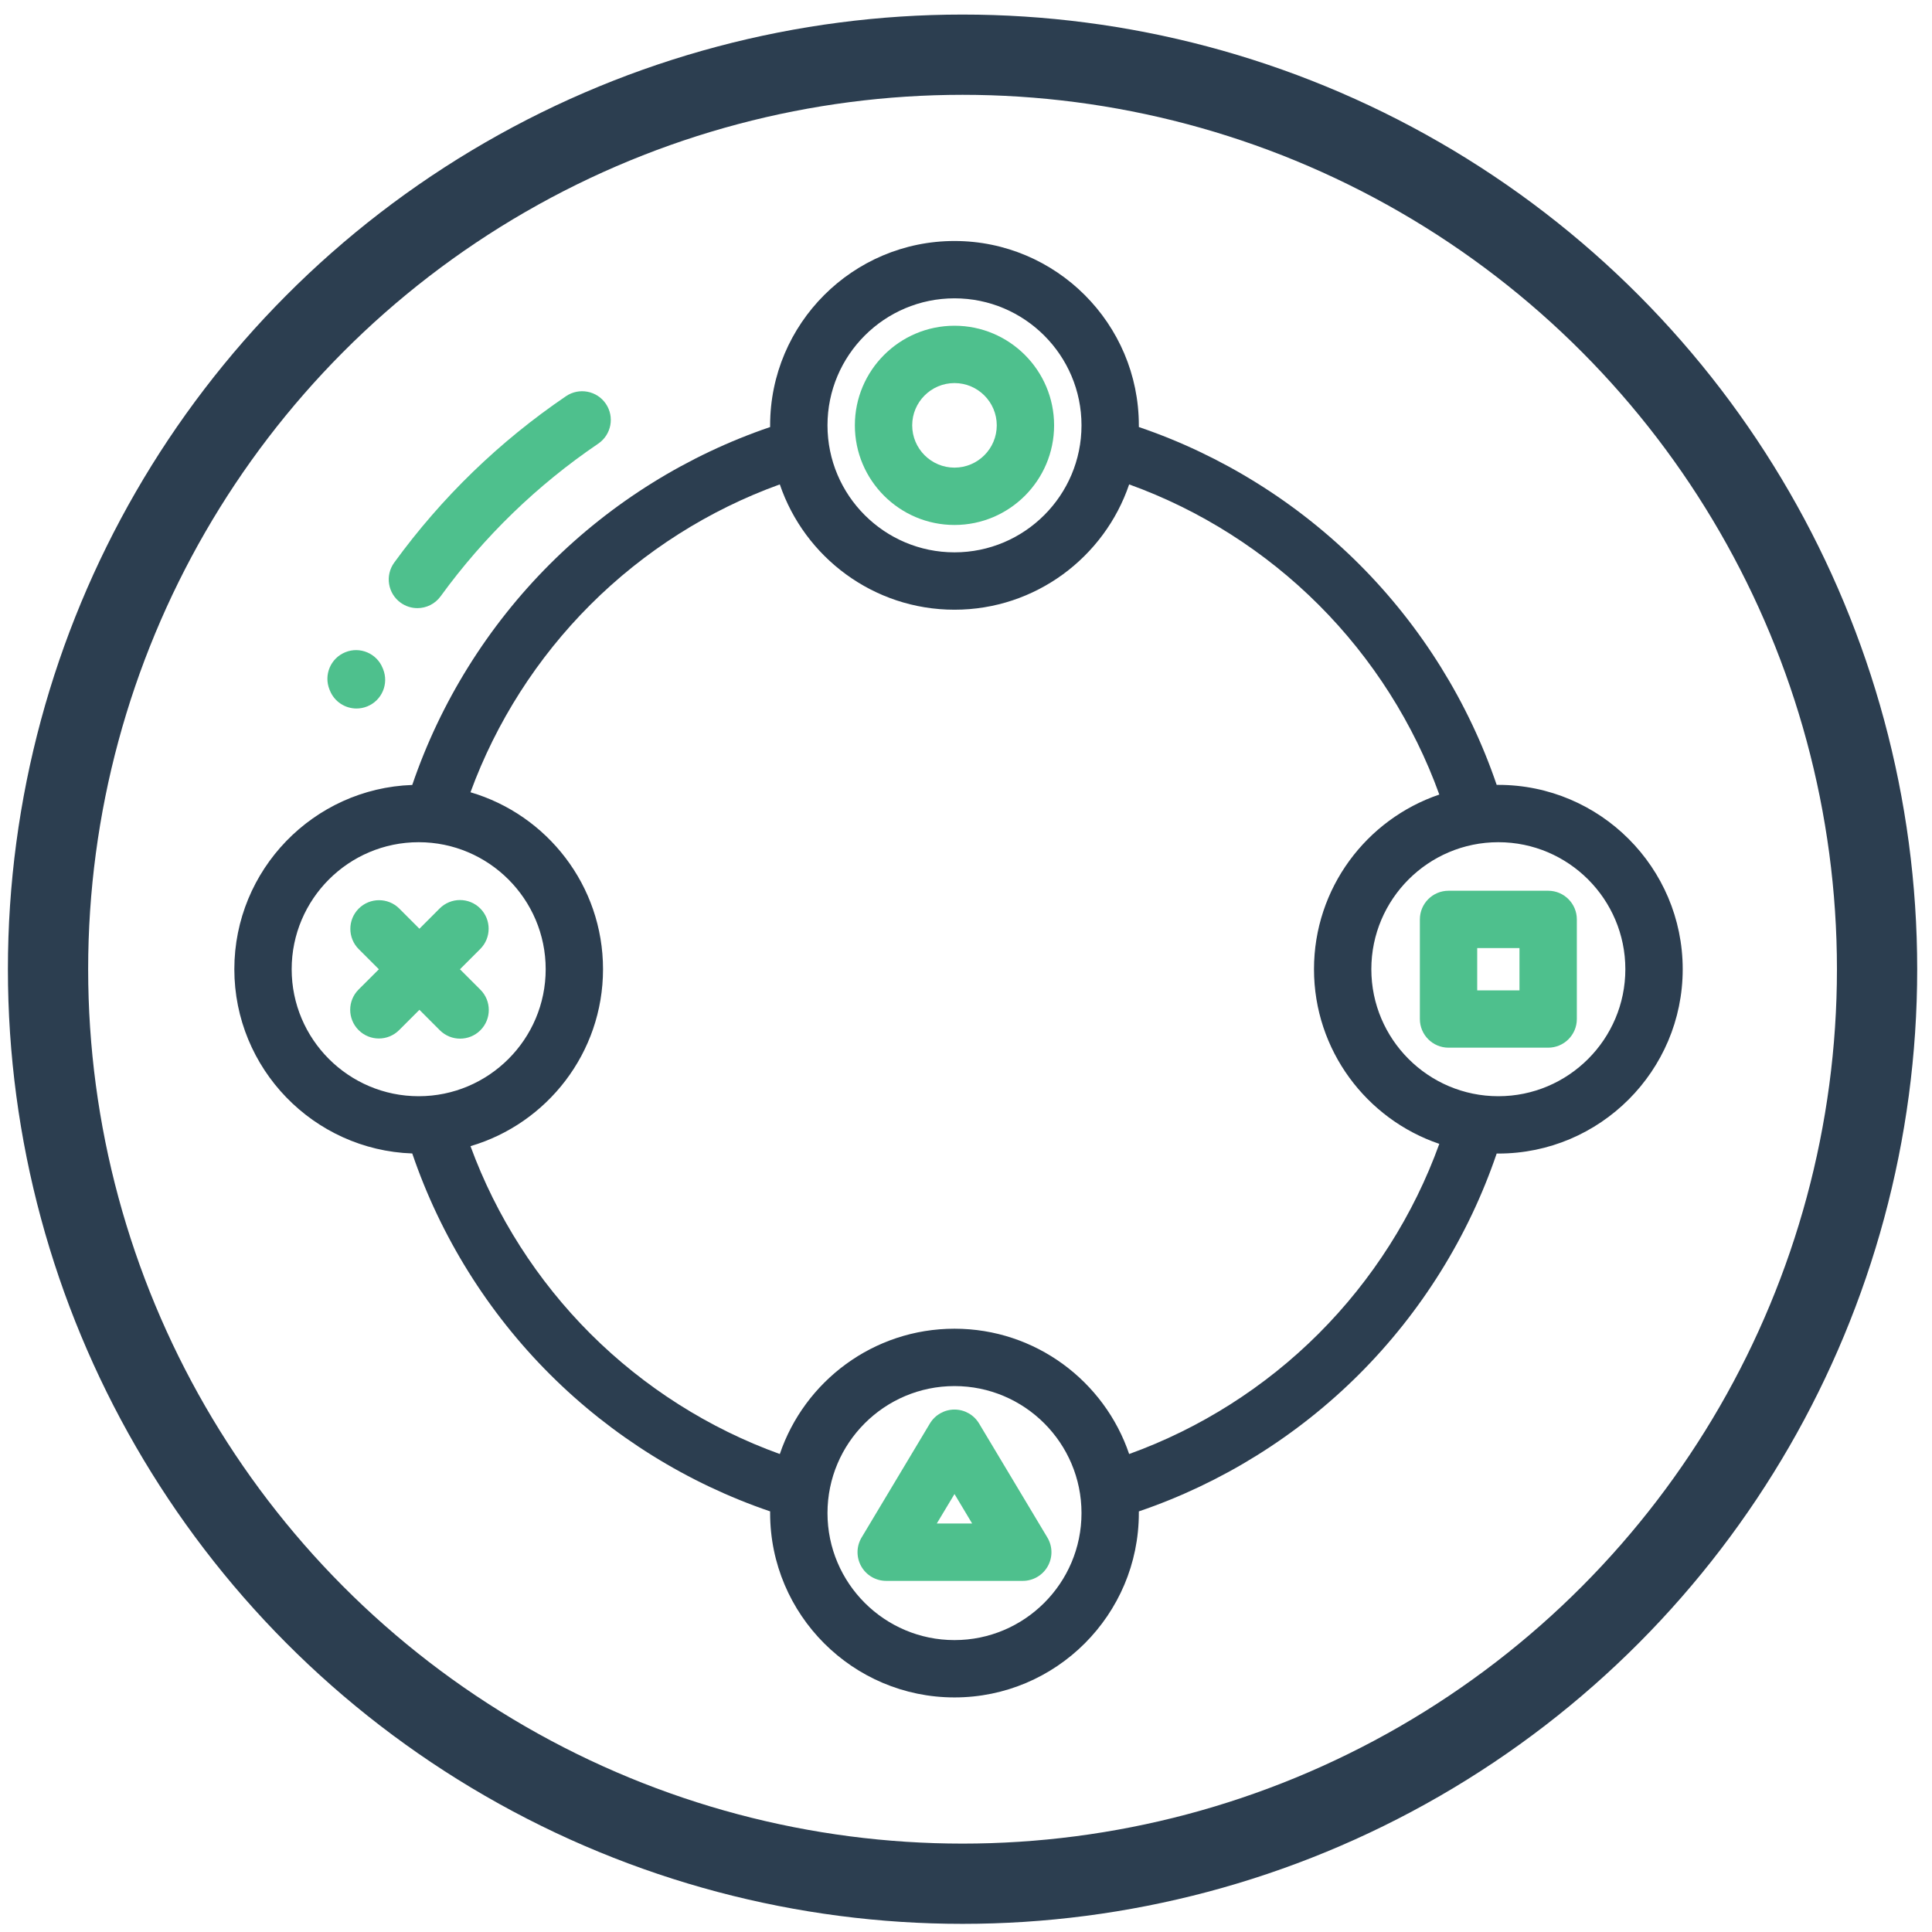
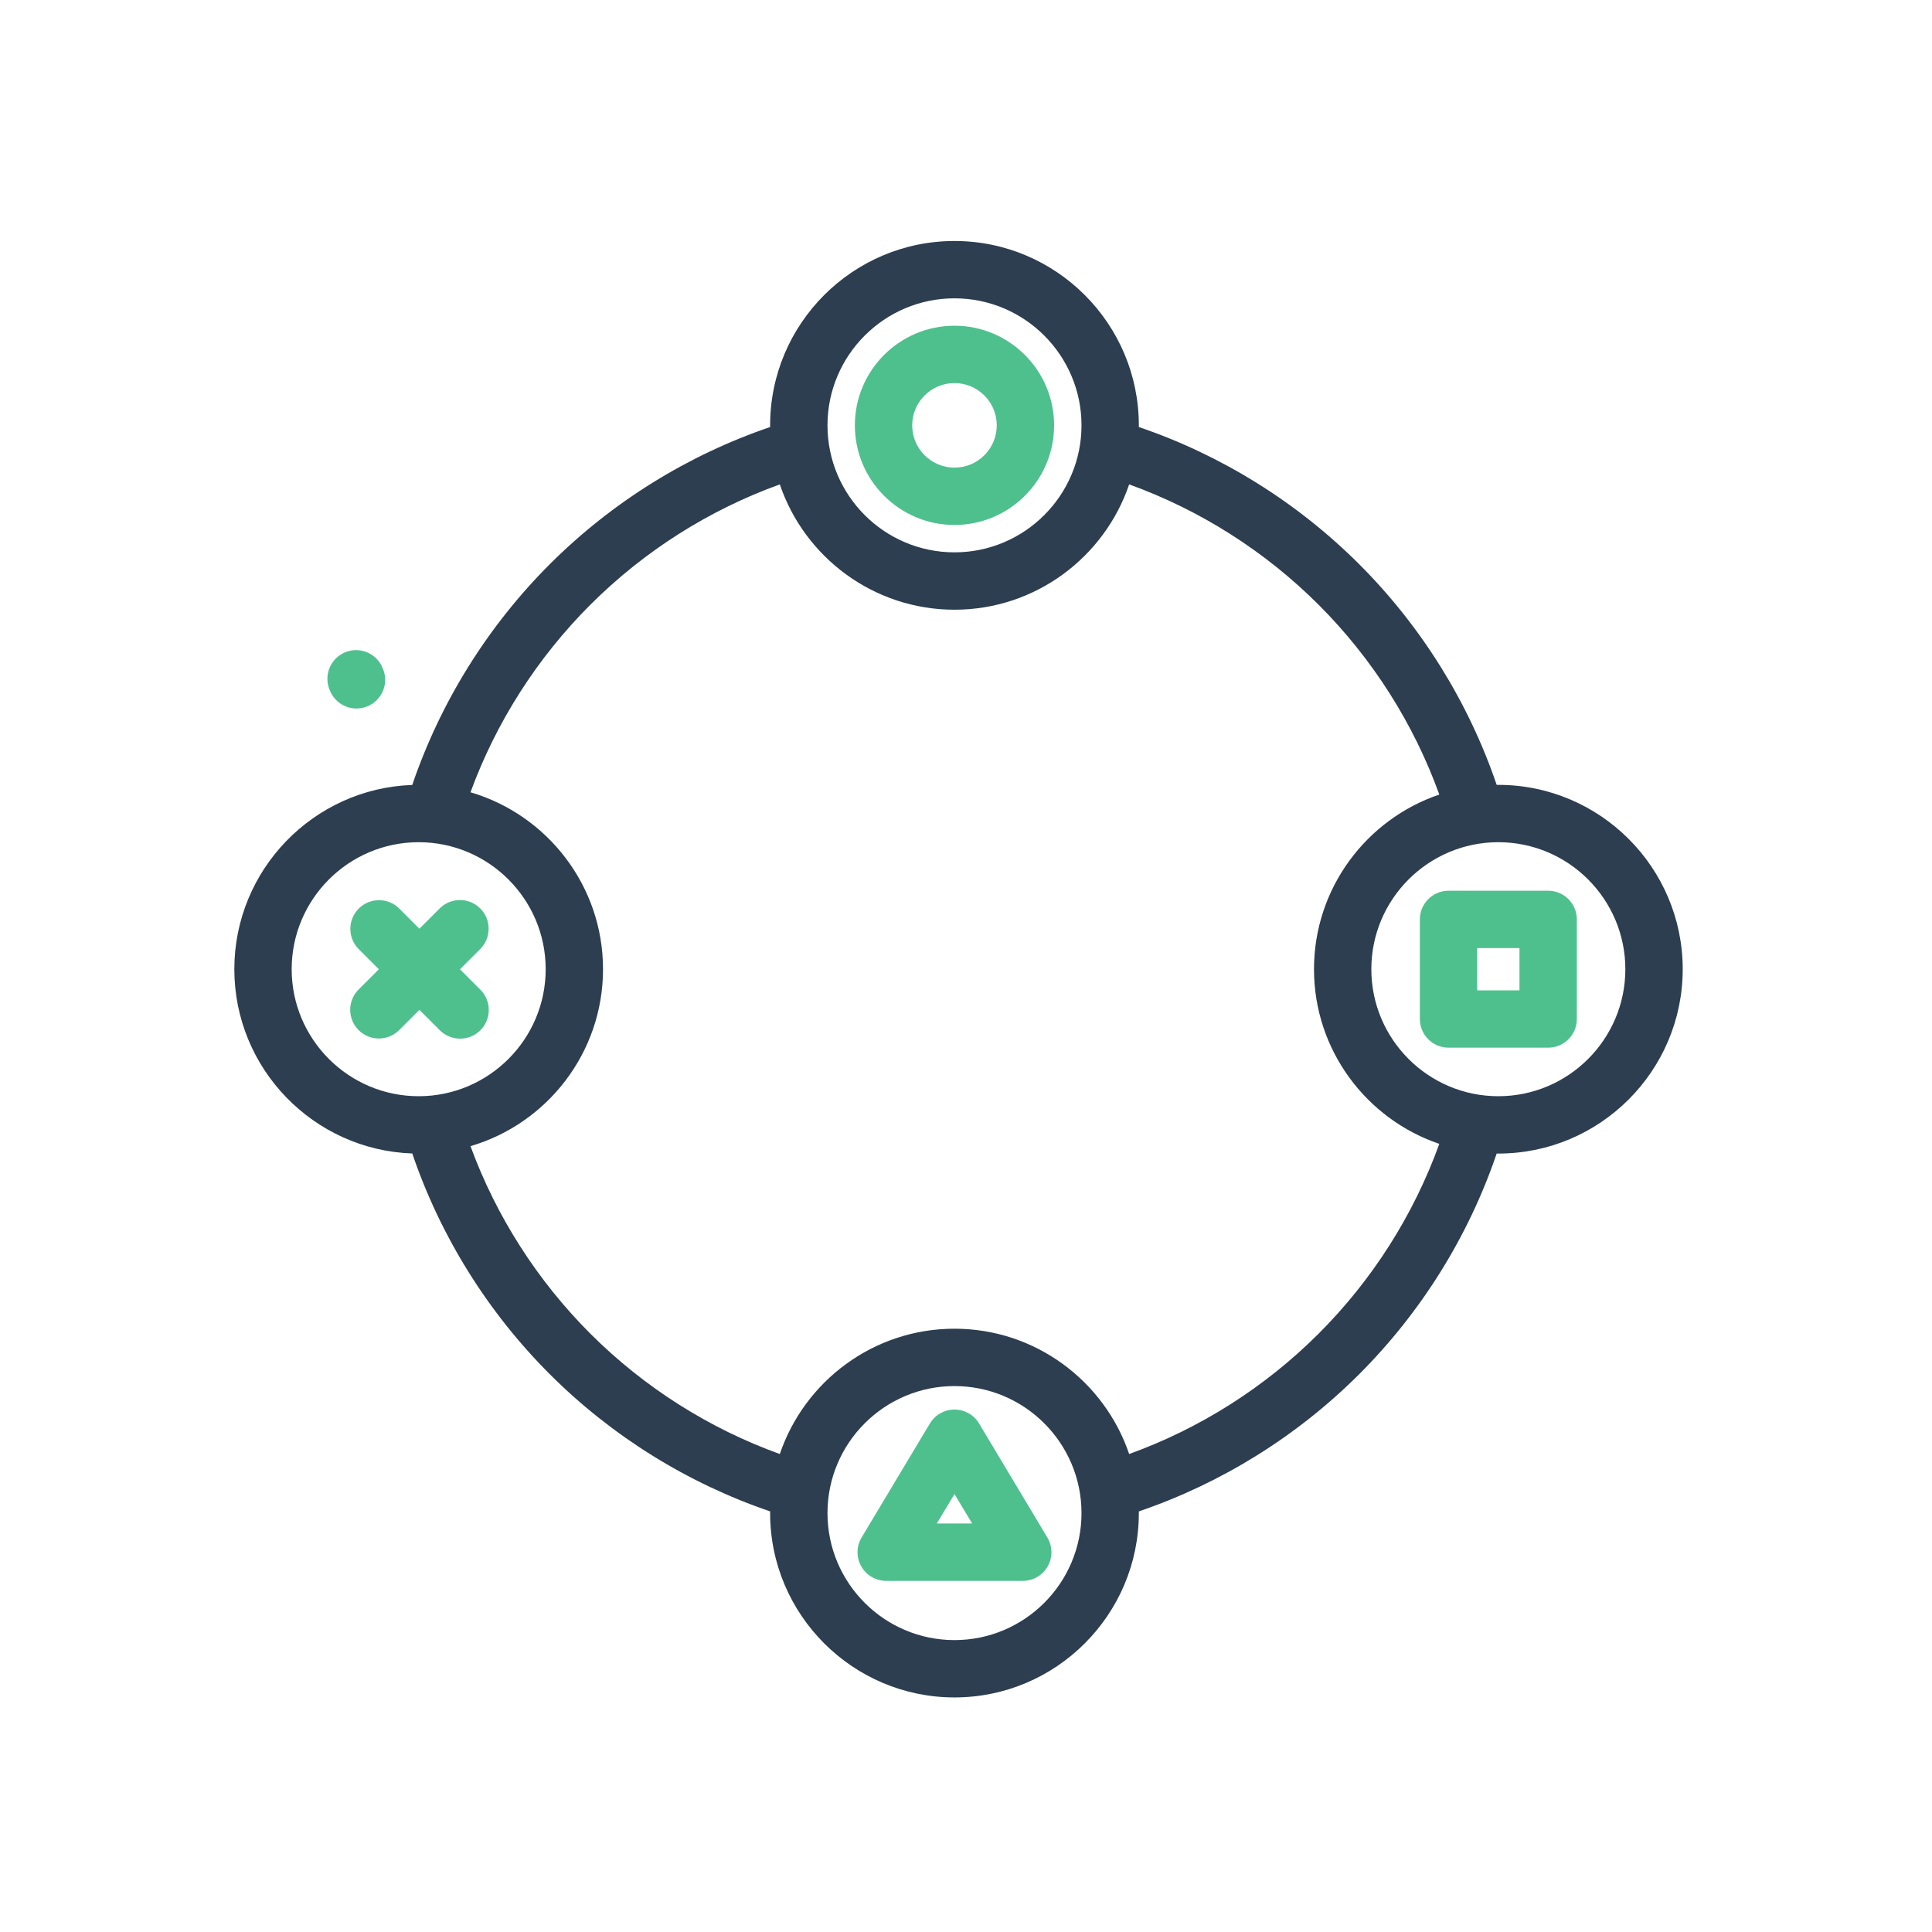
<svg xmlns="http://www.w3.org/2000/svg" width="65px" height="65px" viewBox="0 0 65 65" version="1.1">
  <title>icon-features-general</title>
  <desc>Created with Sketch.</desc>
  <g id="Home" stroke="none" stroke-width="1" fill="none" fill-rule="evenodd">
    <g id="Home_FInal" transform="translate(-295, -12471)">
      <g id="App-Cost-Categories-Explained" transform="translate(263, 5510)">
        <g id="Features" transform="translate(33.5, 5555.608)">
          <g id="icon-features-general" transform="translate(0.116, 1407.232)">
-             <circle id="Oval-Copy-38" stroke="#2C3E50" stroke-width="2.7" cx="30.768" cy="30.768" r="30.768" />
            <g id="ux" transform="translate(6.268, 6.268)">
-               <path d="M5.592,12.167 C5.764,12.292 5.962,12.352 6.159,12.352 C6.457,12.352 6.751,12.214 6.94,11.954 C8.402,9.943 10.186,8.214 12.243,6.818 C12.684,6.518 12.798,5.918 12.499,5.477 C12.2,5.037 11.6,4.922 11.159,5.221 C8.918,6.744 6.973,8.627 5.379,10.82 C5.066,11.251 5.161,11.854 5.592,12.167 Z" id="Fill-1" fill="#4EC08D" />
              <path d="M42.526,18.298 C42.508,18.298 42.489,18.298 42.47,18.298 C41.525,15.521 39.939,12.97 37.853,10.883 C35.764,8.793 33.211,7.205 30.431,6.259 C30.431,6.24 30.431,6.221 30.431,6.202 C30.431,2.782 27.648,0 24.229,0 C20.809,0 18.026,2.782 18.026,6.202 C18.026,6.221 18.026,6.24 18.027,6.259 C15.252,7.203 12.703,8.787 10.616,10.871 C8.524,12.961 6.933,15.518 5.986,18.301 C2.666,18.416 0,21.153 0,24.5 C0,27.847 2.666,30.584 5.986,30.699 C6.934,33.485 8.527,36.044 10.623,38.135 C12.708,40.216 15.255,41.798 18.027,42.741 C18.026,42.76 18.026,42.779 18.026,42.798 C18.026,46.218 20.809,49 24.229,49 C27.648,49 30.431,46.218 30.431,42.798 C30.431,42.779 30.431,42.76 30.431,42.741 C33.209,41.796 35.76,40.209 37.848,38.122 C39.937,36.033 41.524,33.481 42.47,30.702 C42.489,30.702 42.508,30.702 42.526,30.702 C45.946,30.702 48.729,27.92 48.729,24.5 C48.729,21.08 45.946,18.298 42.526,18.298 Z M24.229,1.929 C26.585,1.929 28.502,3.846 28.502,6.202 C28.502,8.558 26.585,10.475 24.229,10.475 C21.872,10.475 19.956,8.558 19.956,6.202 C19.956,3.846 21.872,1.929 24.229,1.929 Z M1.929,24.5 C1.929,22.144 3.846,20.227 6.202,20.227 C8.558,20.227 10.475,22.144 10.475,24.5 C10.475,26.856 8.558,28.773 6.202,28.773 C3.846,28.773 1.929,26.856 1.929,24.5 Z M24.229,47.071 C21.872,47.071 19.956,45.154 19.956,42.798 C19.956,40.442 21.872,38.525 24.229,38.525 C26.585,38.525 28.502,40.442 28.502,42.798 C28.502,45.154 26.585,47.071 24.229,47.071 Z M36.484,36.757 C34.679,38.562 32.489,39.951 30.105,40.811 C29.275,38.362 26.954,36.595 24.229,36.595 C21.503,36.595 19.182,38.362 18.352,40.811 C15.973,39.953 13.788,38.568 11.986,36.77 C10.194,34.981 8.81,32.814 7.945,30.453 C10.519,29.698 12.404,27.315 12.404,24.5 C12.404,21.685 10.519,19.302 7.945,18.547 C8.809,16.188 10.19,14.023 11.98,12.236 C13.783,10.435 15.97,9.048 18.352,8.189 C19.182,10.637 21.503,12.405 24.229,12.405 C26.954,12.405 29.275,10.637 30.105,8.189 C32.491,9.05 34.682,10.44 36.488,12.247 C38.291,14.052 39.68,16.24 40.54,18.624 C38.091,19.454 36.324,21.774 36.324,24.5 C36.324,27.225 38.091,29.546 40.54,30.376 C39.679,32.762 38.289,34.952 36.484,36.757 Z M42.526,28.773 C40.17,28.773 38.253,26.856 38.253,24.5 C38.253,22.144 40.17,20.227 42.526,20.227 C44.883,20.227 46.799,22.144 46.799,24.5 C46.799,26.856 44.883,28.773 42.526,28.773 Z" id="Fill-6" fill="#2C3E50" />
              <path d="M24.229,9.554 C26.077,9.554 27.58,8.051 27.58,6.202 C27.58,4.354 26.077,2.851 24.229,2.851 C22.38,2.851 20.877,4.354 20.877,6.202 C20.877,8.051 22.38,9.554 24.229,9.554 Z M24.229,4.78 C25.013,4.78 25.651,5.418 25.651,6.202 C25.651,6.987 25.013,7.625 24.229,7.625 C23.444,7.625 22.806,6.987 22.806,6.202 C22.806,5.418 23.444,4.78 24.229,4.78 Z" id="Fill-7" fill="#4EC08D" />
              <path d="M44.202,21.86 L40.851,21.86 C40.318,21.86 39.886,22.292 39.886,22.824 L39.886,26.176 C39.886,26.708 40.318,27.14 40.851,27.14 L44.202,27.14 C44.735,27.14 45.167,26.708 45.167,26.176 L45.167,22.824 C45.167,22.292 44.735,21.86 44.202,21.86 Z M41.815,25.211 L43.237,25.211 L43.237,23.789 L41.815,23.789 L41.815,25.211 Z" id="Fill-8" fill="#4EC08D" />
              <path d="M24.229,39.315 C23.89,39.315 23.576,39.493 23.401,39.784 L21.104,43.619 C20.925,43.917 20.921,44.287 21.092,44.59 C21.263,44.892 21.584,45.079 21.931,45.079 L26.526,45.079 C26.874,45.079 27.194,44.892 27.365,44.59 C27.537,44.287 27.532,43.917 27.353,43.619 L25.056,39.784 C24.882,39.493 24.568,39.315 24.229,39.315 Z M23.633,43.149 L24.229,42.157 L24.823,43.149 L23.633,43.149 Z" id="Fill-9" fill="#4EC08D" />
              <path d="M6.914,26.554 C7.103,26.742 7.349,26.836 7.596,26.836 C7.843,26.836 8.09,26.742 8.278,26.554 C8.655,26.177 8.655,25.566 8.278,25.189 L7.591,24.502 L8.273,23.82 C8.65,23.443 8.65,22.832 8.273,22.455 C7.897,22.079 7.286,22.079 6.909,22.455 L6.227,23.138 L5.55,22.46 C5.173,22.084 4.562,22.084 4.185,22.46 C3.809,22.837 3.809,23.448 4.185,23.825 L4.863,24.502 L4.18,25.184 C3.804,25.561 3.804,26.171 4.18,26.548 C4.369,26.737 4.616,26.831 4.863,26.831 C5.109,26.831 5.356,26.737 5.545,26.548 L6.227,25.866 L6.914,26.554 Z" id="Fill-10" fill="#4EC08D" />
              <path d="M3.216,15.126 C3.368,15.501 3.729,15.729 4.11,15.729 C4.231,15.729 4.353,15.706 4.472,15.658 C4.966,15.458 5.204,14.896 5.004,14.402 L4.99,14.368 C4.791,13.874 4.228,13.635 3.735,13.835 C3.24,14.035 3.002,14.597 3.202,15.092 L3.216,15.126 Z" id="Fill-11" fill="#4EC08D" />
            </g>
          </g>
        </g>
      </g>
    </g>
  </g>
</svg>